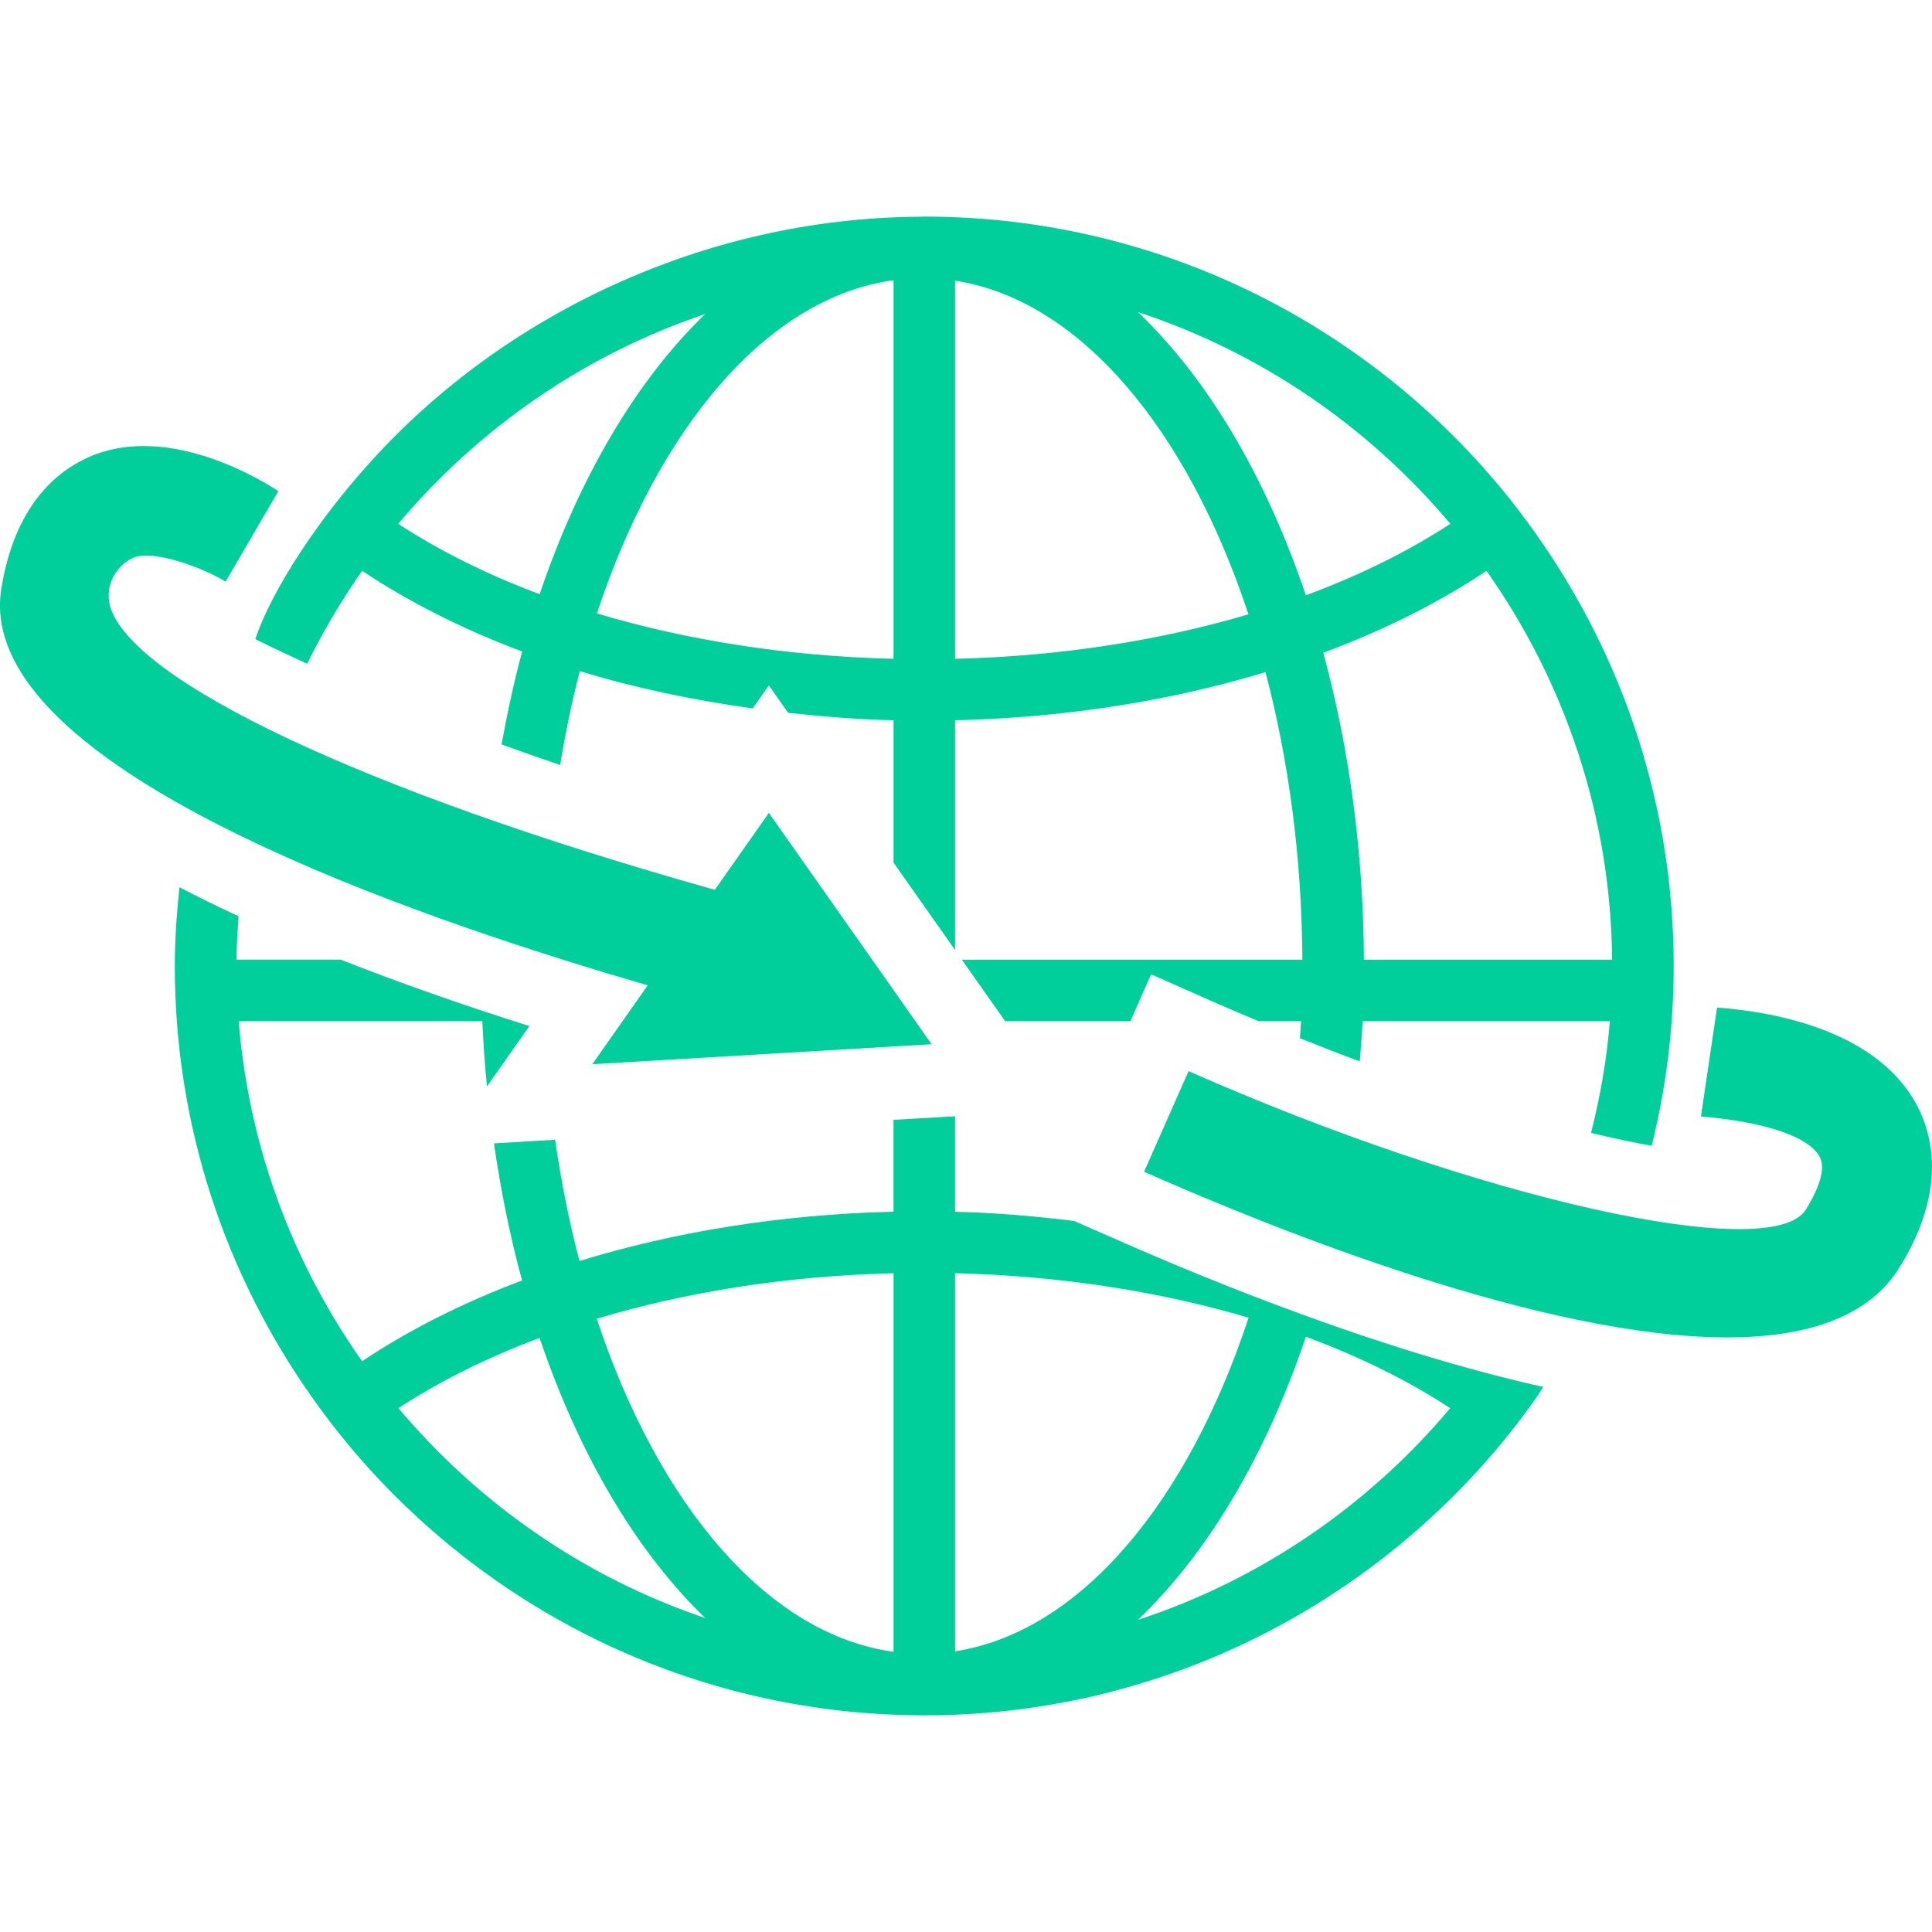
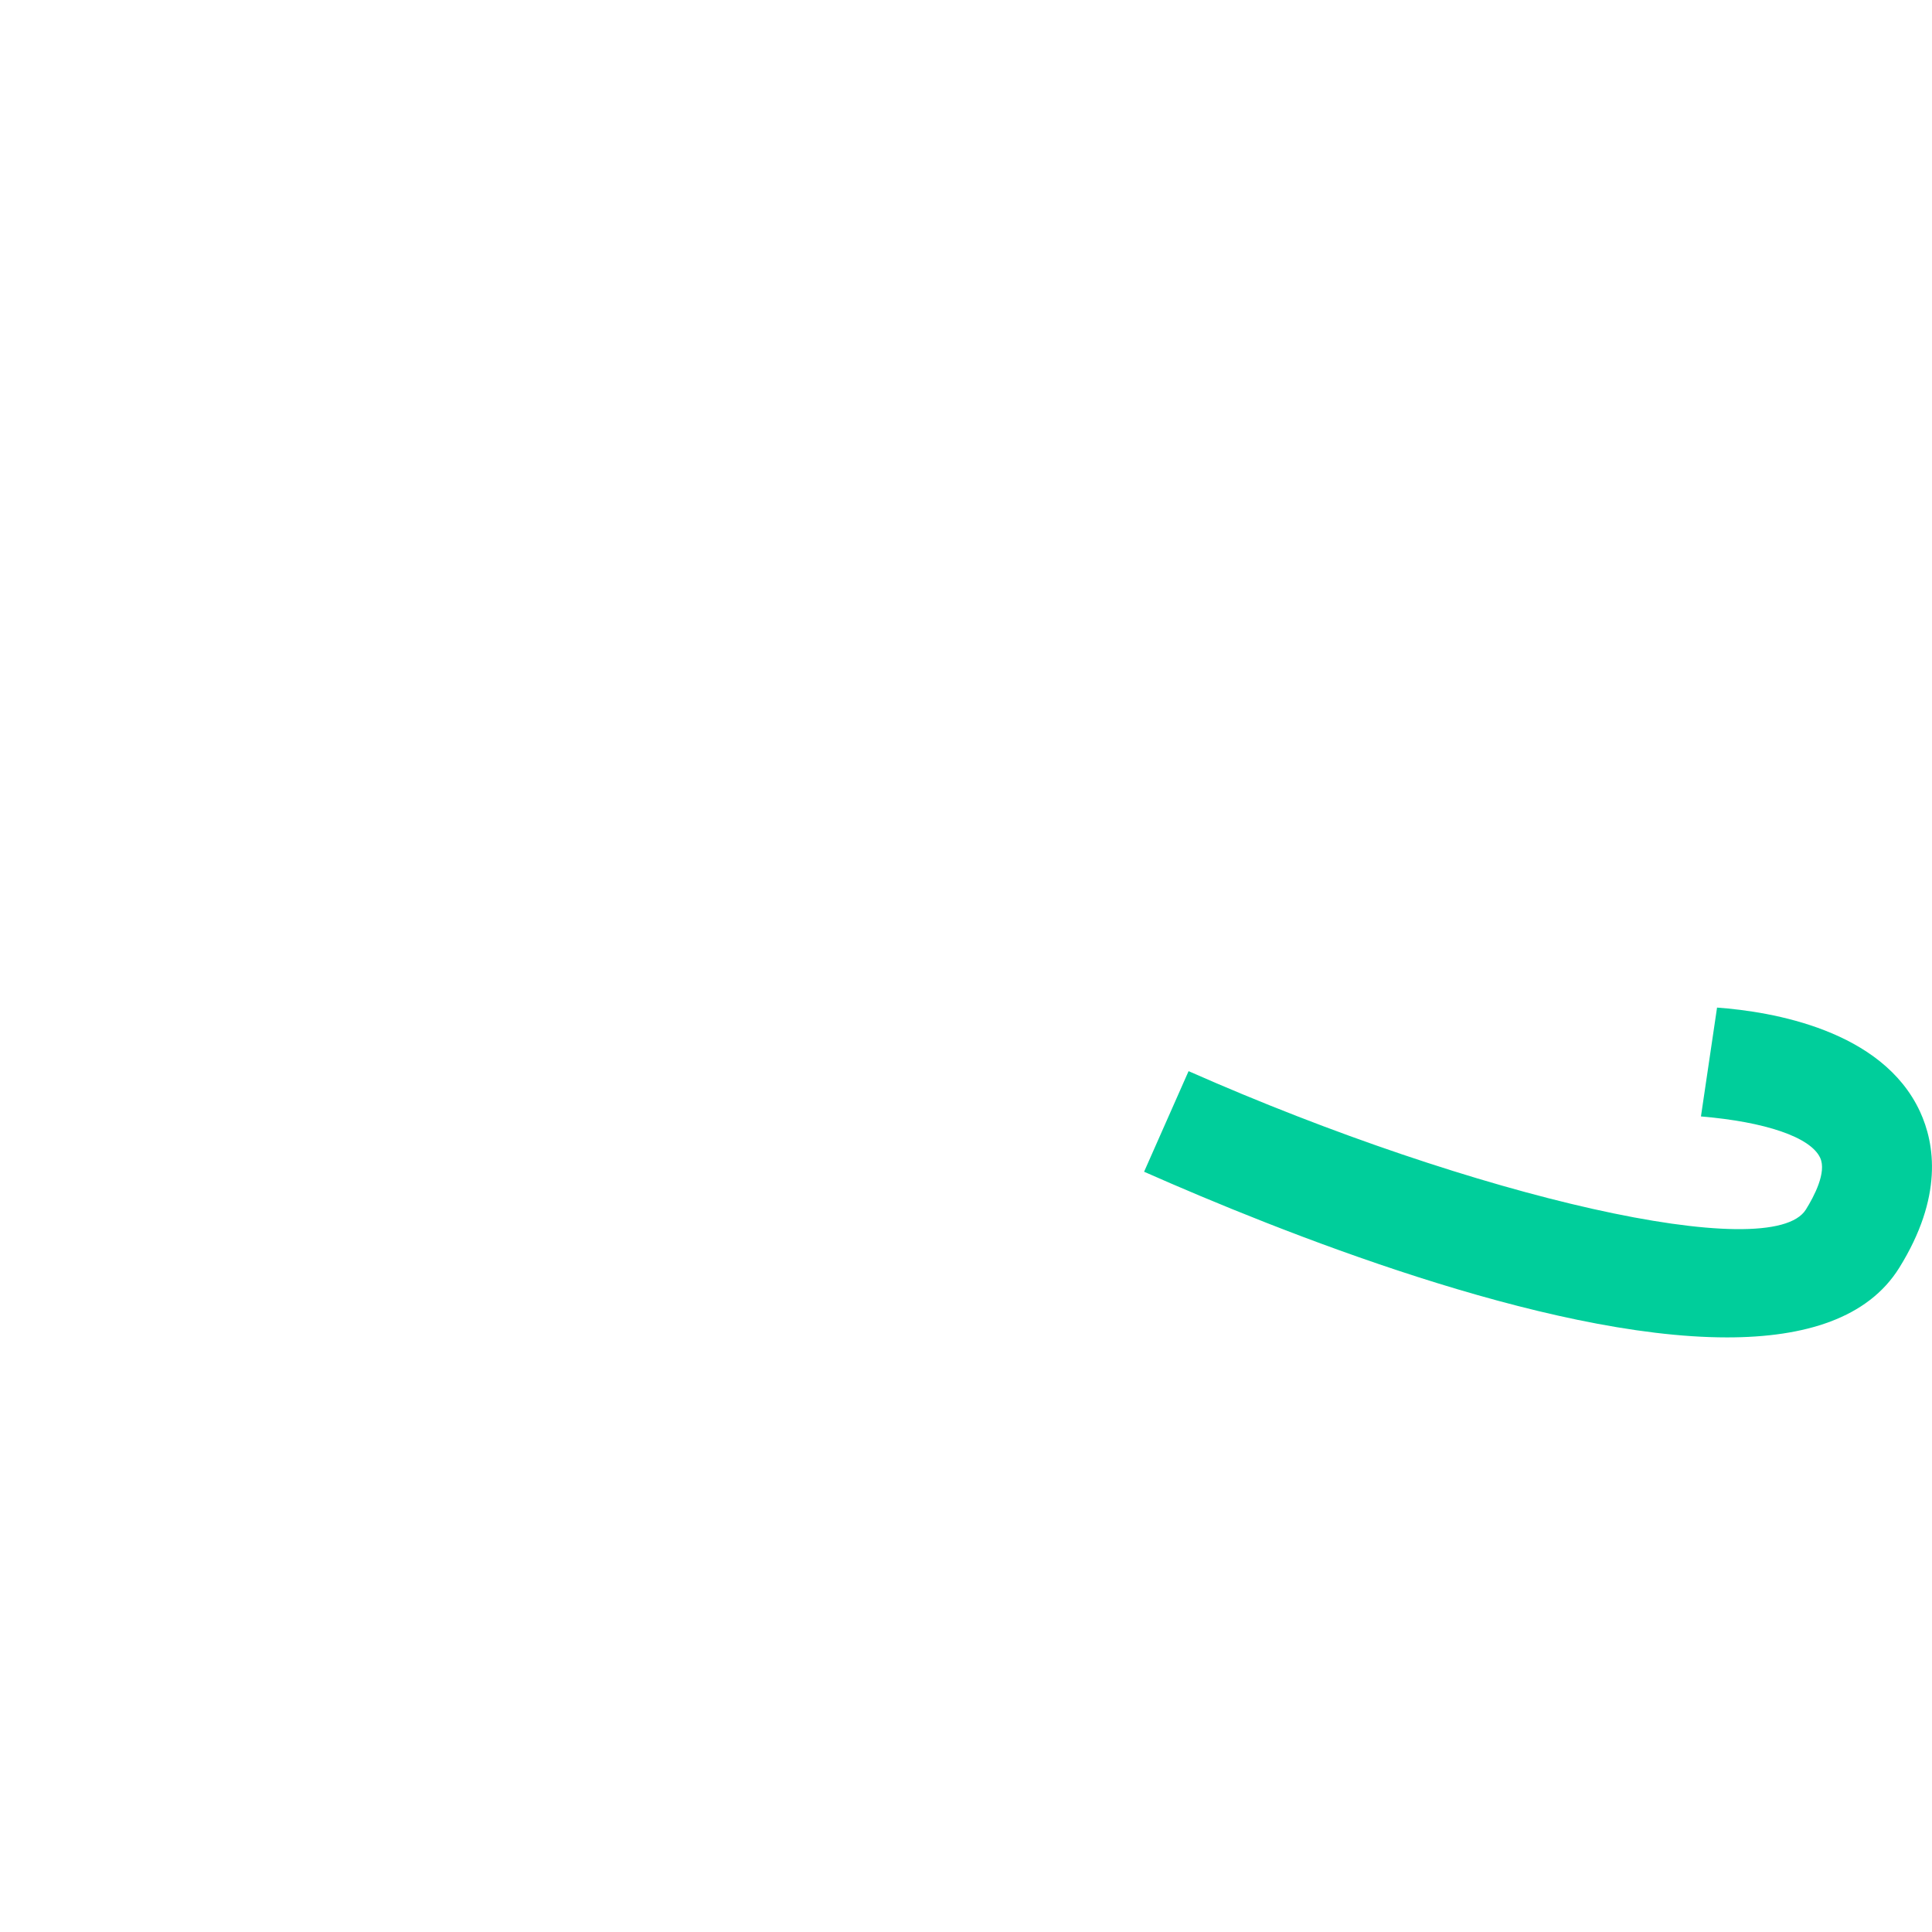
<svg xmlns="http://www.w3.org/2000/svg" fill="#00ce9b" version="1.1" id="Capa_1" width="50px" height="50px" viewBox="0 0 52.68 52.68" xml:space="preserve">
  <g id="SVGRepo_bgCarrier" stroke-width="0" />
  <g id="SVGRepo_tracerCarrier" stroke-linecap="round" stroke-linejoin="round" />
  <g id="SVGRepo_iconCarrier">
    <g>
      <g>
        <path d="M52.353,30.31c-1.029-2.223-4.032-2.727-5.534-2.836l-0.439,2.968c1.741,0.146,2.987,0.56,3.251,1.129 c0.182,0.394-0.167,1.052-0.39,1.41c-0.938,1.503-8.958-0.295-16.832-3.774l-1.213,2.743c3.673,1.625,10.913,4.517,15.896,4.517 c2.125,0,3.84-0.525,4.695-1.898C52.989,32.636,52.758,31.188,52.353,30.31z" />
-         <path d="M15.355,26.171c0.385,0.121,0.764,0.236,1.135,0.349c0.038,0.012,0.075,0.022,0.113,0.034 c0.361,0.107,0.716,0.213,1.059,0.313l-0.688,0.979l-0.823,1.172l9.252-0.545l-4.438-6.307l-1.474,2.097 C9.818,21.544,3.59,18.548,3,16.529c-0.161-0.638,0.236-1.141,0.628-1.318c0.522-0.239,1.903,0.26,2.523,0.649l1.44-2.469 c-0.289-0.185-2.957-1.922-5.19-0.918c-0.881,0.395-2.006,1.338-2.365,3.582c-0.677,4.236,8.316,7.914,15.312,10.112 C15.352,26.169,15.354,26.169,15.355,26.171z" />
-         <path d="M8.375,18.099c0.437-0.885,0.936-1.734,1.5-2.535c1.271,0.85,2.739,1.59,4.364,2.201 c-0.223,0.814-0.403,1.666-0.563,2.533c0.511,0.186,1.042,0.373,1.595,0.561c0.15-0.877,0.323-1.738,0.539-2.559 c1.473,0.451,3.06,0.787,4.714,1.016l0.441-0.627l0.526,0.748c0.94,0.102,1.894,0.18,2.874,0.203v3.881l1.677,2.383V19.64 c3.04-0.072,5.908-0.538,8.465-1.313c0.626,2.385,0.991,5.035,1.005,7.842h-9.284l0.811,1.152l0.369,0.523h3.415l0.564-1.278 l1.829,0.81c0.372,0.164,0.738,0.314,1.105,0.469h1.156c-0.008,0.158-0.023,0.31-0.032,0.465c0.552,0.222,1.096,0.433,1.632,0.631 c0.027-0.364,0.061-0.725,0.077-1.096h6.742c-0.083,1.043-0.264,2.06-0.512,3.047c0.593,0.142,1.145,0.258,1.653,0.351 c0.389-1.569,0.6-3.211,0.6-4.899c0-4.387-1.394-8.452-3.755-11.785c-0.311-0.439-0.636-0.868-0.98-1.28 c-3.752-4.502-9.396-7.373-15.701-7.373c-0.011,0-0.02,0.002-0.03,0.002c-0.007,0-0.012-0.002-0.018-0.002 c-0.024,0-0.046,0.004-0.07,0.004c-5.906,0.033-11.37,2.703-14.936,6.637c-1.466,1.598-2.748,3.564-3.185,4.879 C7.567,17.731,7.944,17.893,8.375,18.099z M43.958,26.169H37.19c-0.015-2.987-0.413-5.818-1.108-8.37 c1.66-0.617,3.158-1.37,4.451-2.234C42.653,18.573,43.922,22.223,43.958,26.169z M39.547,14.283 c-1.141,0.747-2.467,1.405-3.941,1.949c-1.085-3.222-2.669-5.902-4.577-7.722C34.385,9.611,37.321,11.639,39.547,14.283z M26.042,7.653c3.404,0.526,6.333,4.052,8,9.098c-2.403,0.712-5.117,1.143-8,1.213V7.653z M24.365,7.641v10.323 c-2.917-0.07-5.665-0.511-8.09-1.238C17.959,11.646,20.926,8.112,24.365,7.641z M19.23,8.562c-1.879,1.812-3.439,4.461-4.515,7.64 c-1.441-0.538-2.738-1.187-3.857-1.919C13.051,11.678,15.936,9.672,19.23,8.562z" />
-         <path d="M29.288,33.292c-1.059-0.129-2.136-0.225-3.247-0.25v-2.604l-0.521,0.03l-1.156,0.067v2.505 c-3.078,0.073-5.98,0.551-8.564,1.344c-0.276-1.051-0.498-2.158-0.664-3.306l-1.667,0.099c0.188,1.297,0.442,2.551,0.767,3.738 c-1.625,0.611-3.094,1.354-4.363,2.202c-1.88-2.667-3.09-5.838-3.364-9.272h6.643c0.026,0.602,0.069,1.193,0.126,1.779 l1.156-1.646c-1.886-0.595-3.588-1.199-5.146-1.812h-2.84c0.004-0.397,0.029-0.79,0.057-1.182 c-0.567-0.262-1.102-0.525-1.612-0.791c-0.074,0.707-0.126,1.419-0.126,2.145c0,4.387,1.395,8.451,3.756,11.783 c0.311,0.439,0.637,0.867,0.981,1.28c3.729,4.472,9.324,7.334,15.58,7.37c0.024,0,0.046,0.002,0.07,0.002c0.006,0,0.011,0,0.018,0 c0.01,0,0.02,0,0.03,0c6.304,0,11.949-2.87,15.701-7.371c0.344-0.412,0.67-0.842,0.98-1.281c0.07-0.098,0.13-0.203,0.198-0.303 c-4.316-0.961-8.884-2.801-11.696-4.045L29.288,33.292z M10.863,38.396c1.118-0.729,2.413-1.377,3.85-1.915 c1.076,3.18,2.638,5.826,4.517,7.638C15.936,43.009,13.056,41.001,10.863,38.396z M24.365,45.04 c-3.439-0.473-6.41-4.002-8.094-9.082c2.426-0.729,5.175-1.17,8.094-1.24V45.04z M39.544,38.397 c-2.226,2.645-5.159,4.674-8.517,5.773c1.908-1.82,3.495-4.498,4.58-7.721C37.08,36.993,38.405,37.651,39.544,38.397z M26.042,45.027v-10.31c2.883,0.07,5.599,0.502,8.004,1.213C32.38,40.979,29.446,44.501,26.042,45.027z" />
      </g>
    </g>
  </g>
</svg>